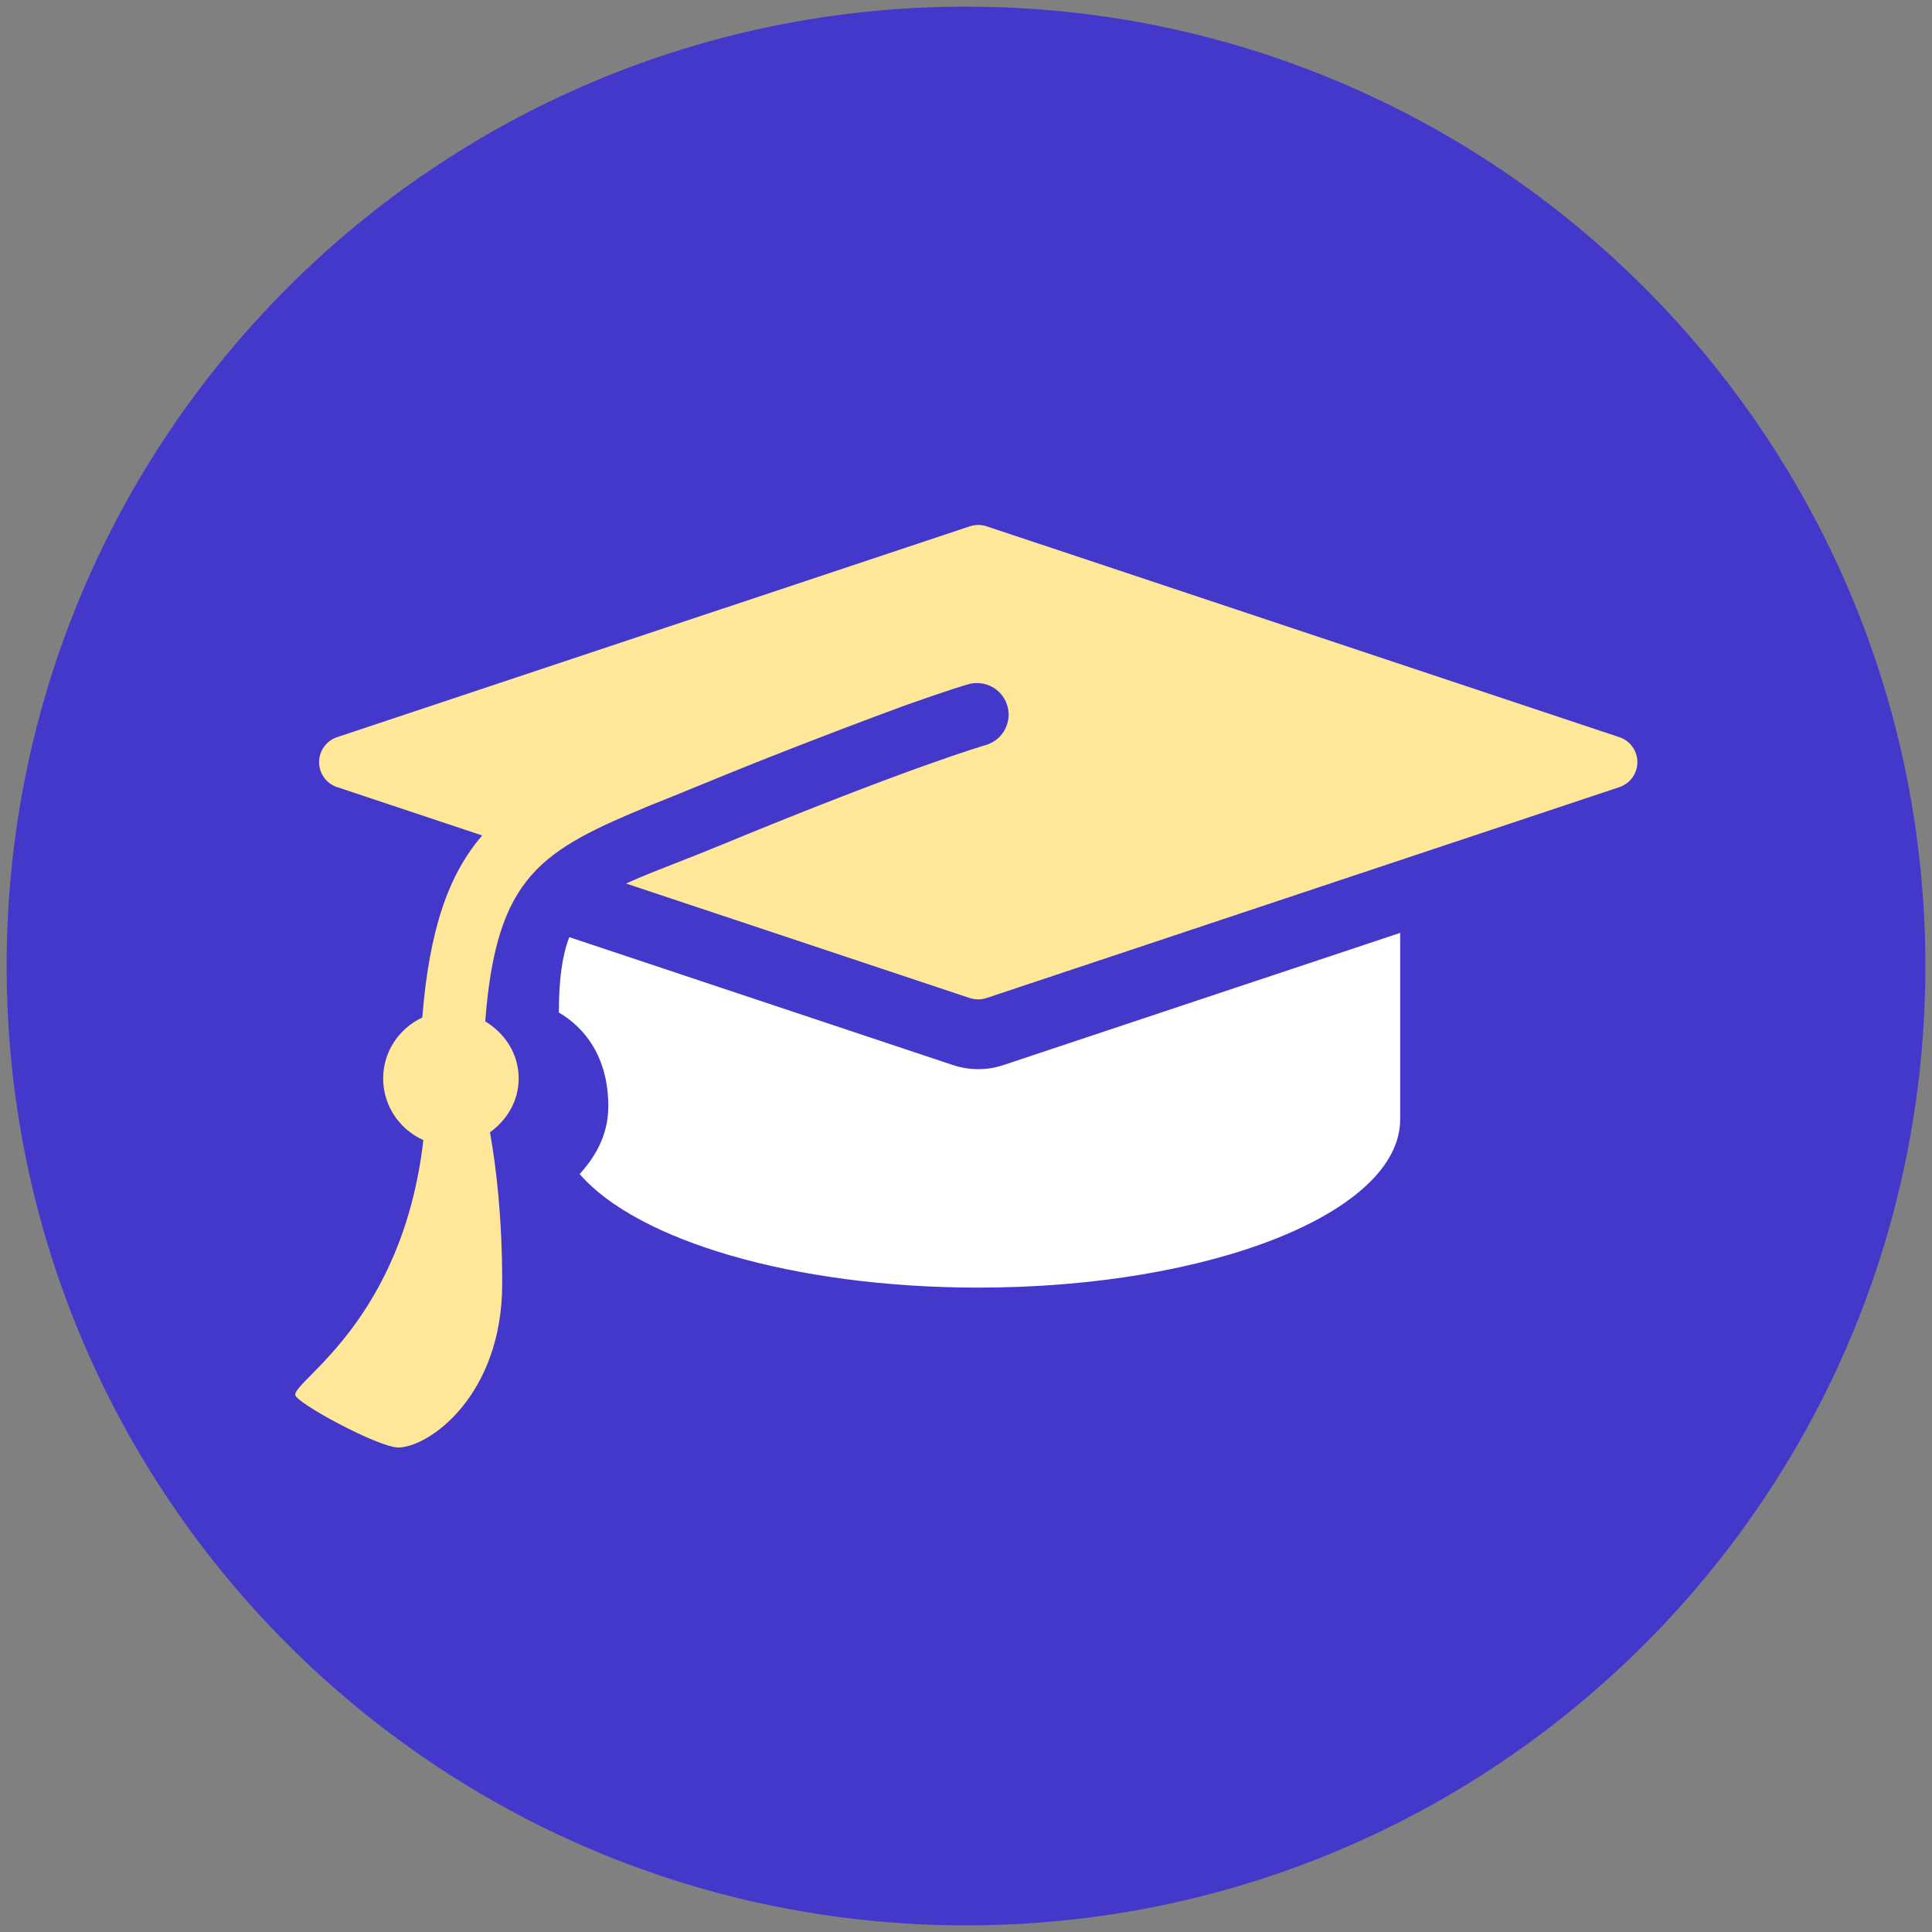
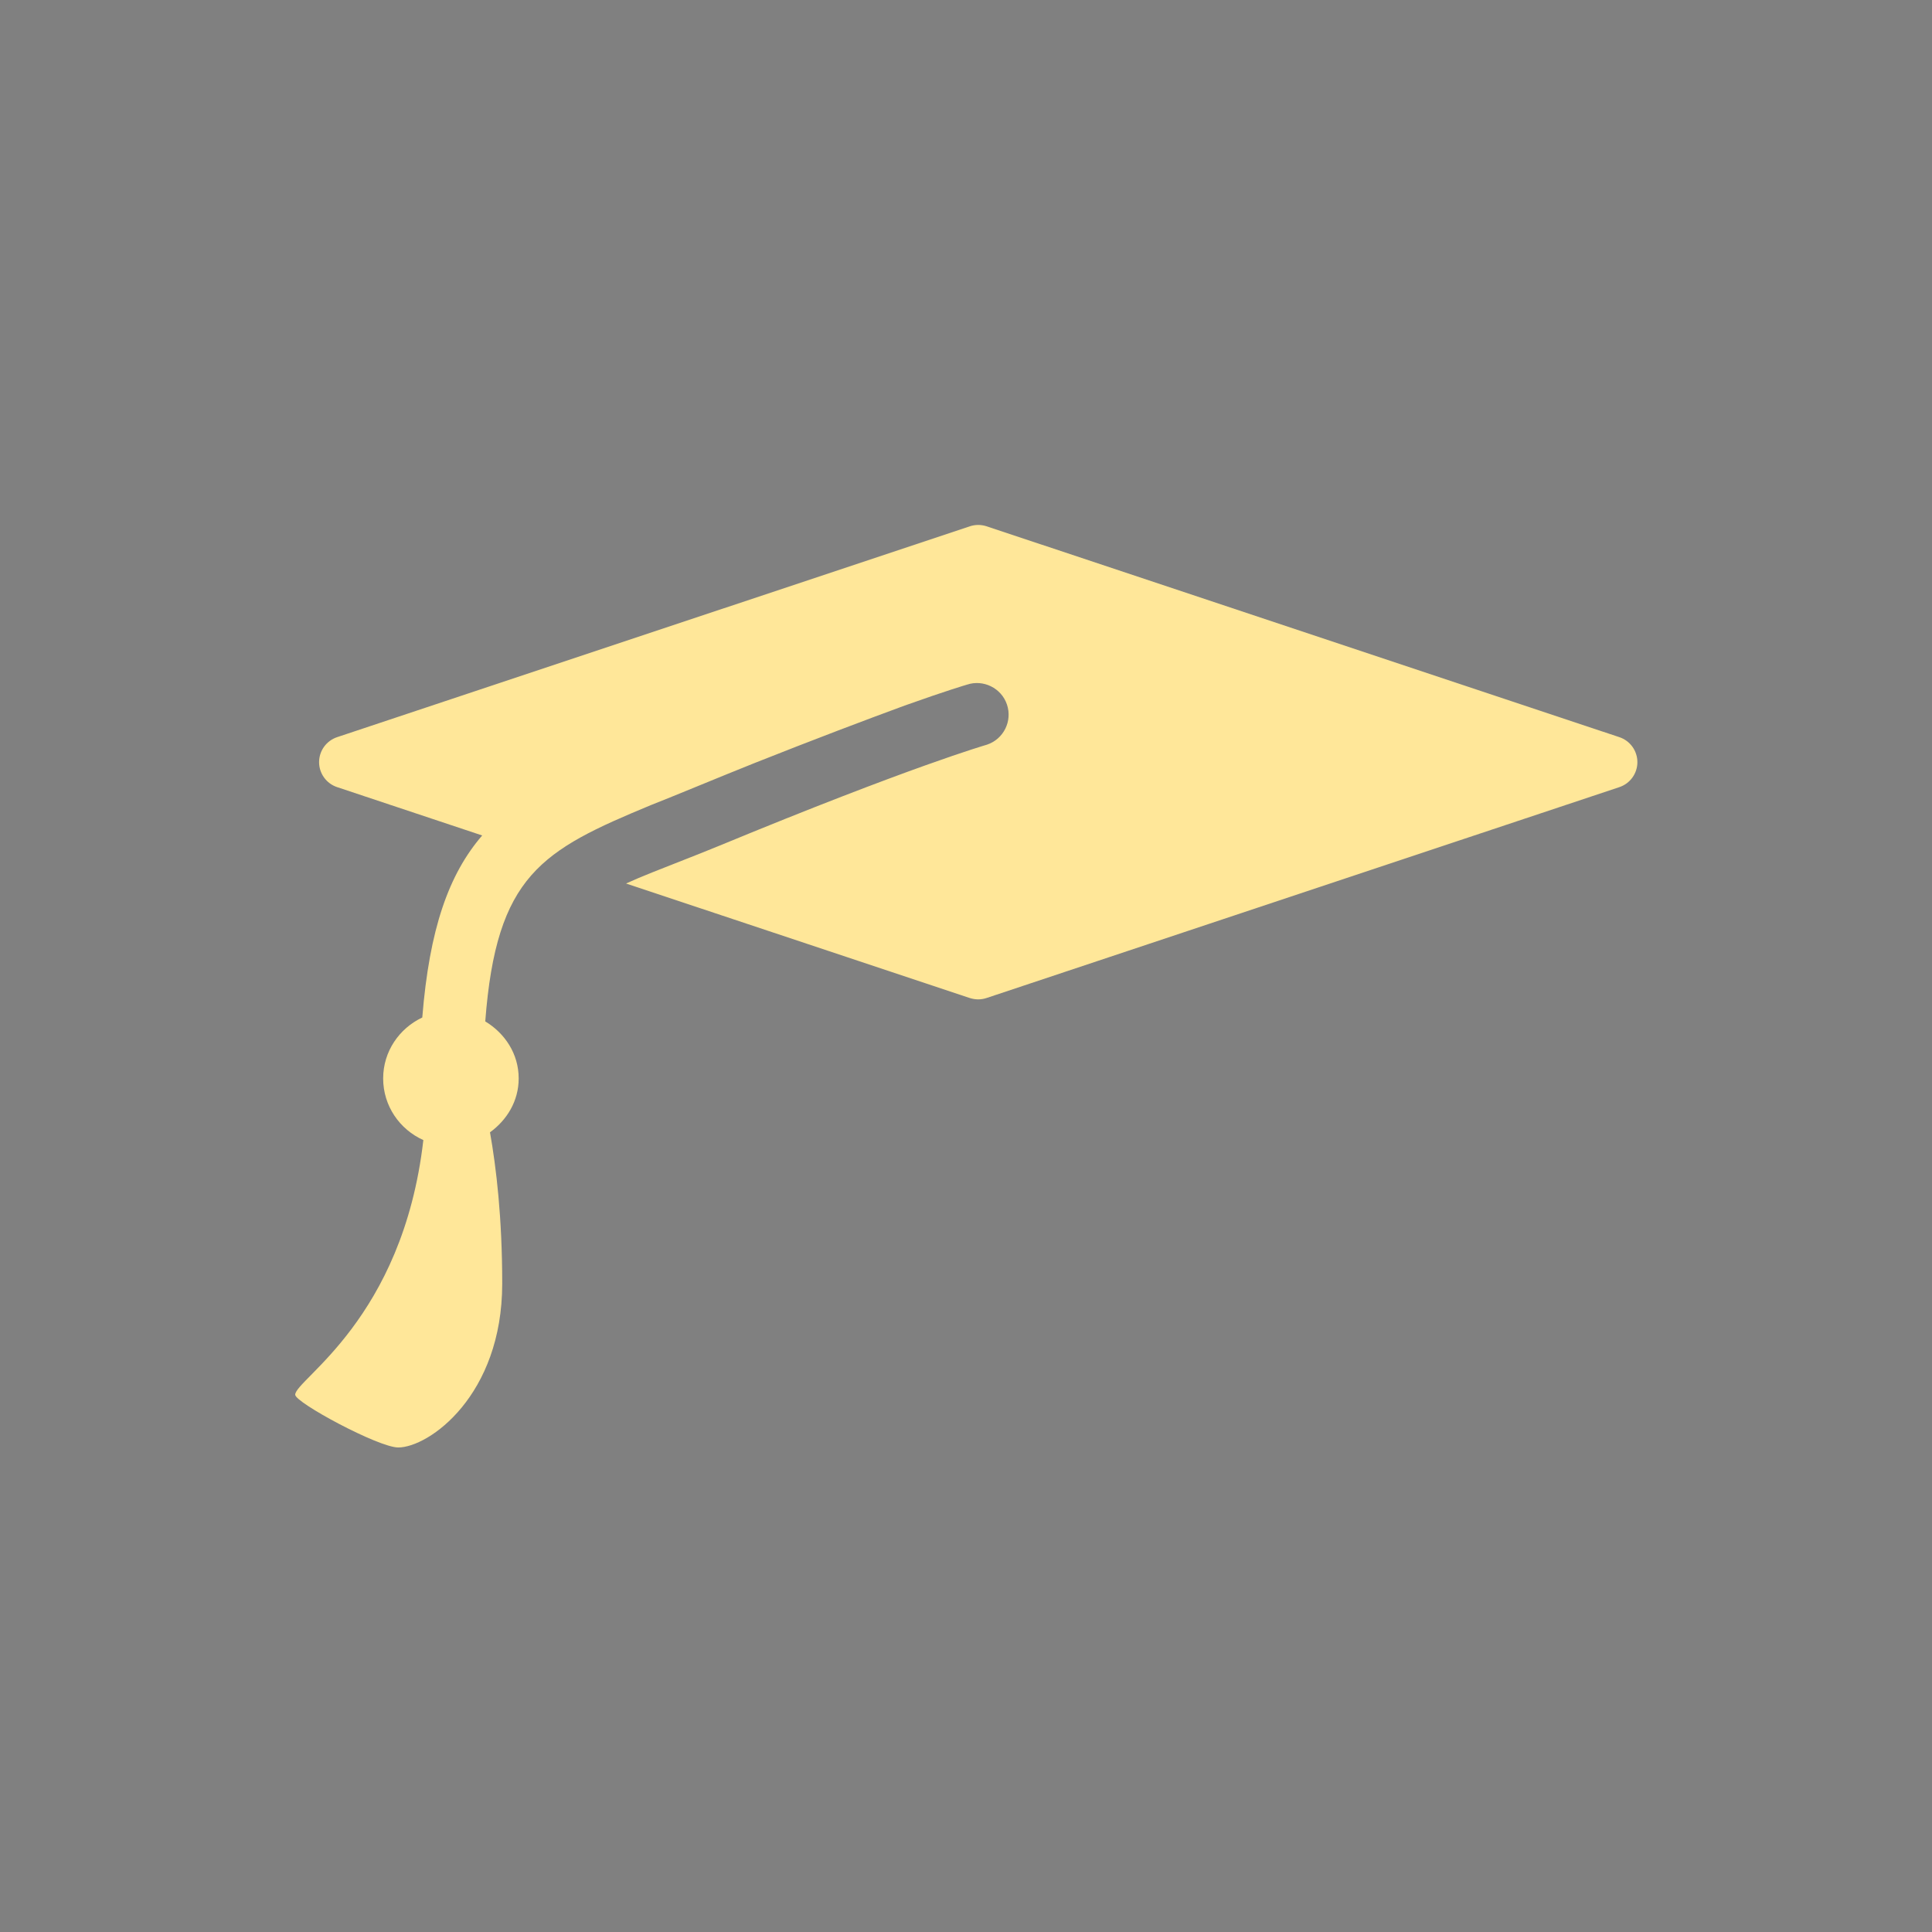
<svg xmlns="http://www.w3.org/2000/svg" width="500" zoomAndPan="magnify" viewBox="0 0 375 375" height="500" preserveAspectRatio="xMidYMid meet" version="1.0">
  <rect x="0" y="0" width="375" height="375" fill="#808080" stroke="none" />
  <defs>
    <clipPath id="91a11963b5">
      <path d="M 1.289 1.289 L 373.711 1.289 L 373.711 373.711 L 1.289 373.711 Z M 1.289 1.289 " clip-rule="nonzero" />
    </clipPath>
    <clipPath id="53e98b022b">
      <path d="M 187.5 1.289 C 84.66 1.289 1.289 84.66 1.289 187.5 C 1.289 290.34 84.66 373.711 187.5 373.711 C 290.34 373.711 373.711 290.34 373.711 187.5 C 373.711 84.66 290.34 1.289 187.5 1.289 " clip-rule="nonzero" />
    </clipPath>
    <clipPath id="48b1694485">
      <path d="M 57 101.043 L 317.816 101.043 L 317.816 281 L 57 281 Z M 57 101.043 " clip-rule="nonzero" />
    </clipPath>
  </defs>
  <g clip-path="url(#91a11963b5)">
    <g clip-path="url(#53e98b022b)">
-       <path fill="#4338CA" d="M 1.289 1.289 L 373.711 1.289 L 373.711 373.711 L 1.289 373.711 Z M 1.289 1.289 " fill-opacity="1" fill-rule="nonzero" />
-     </g>
+       </g>
  </g>
-   <path fill="#ffffff" d="M 189.875 207.523 C 188.238 207.523 186.621 207.27 185.016 206.746 L 110.5 181.902 C 109.148 185.414 108.477 189.938 108.477 196.535 C 113.336 199.348 118.074 205.008 118.074 214.758 C 118.074 220.734 115.086 225.031 112.52 227.887 C 123.57 240.707 153.992 249.926 189.887 249.926 C 235.117 249.926 271.77 235.297 271.77 217.277 C 271.77 213.297 271.77 197.035 271.77 181.074 L 194.719 206.746 C 193.133 207.27 191.516 207.523 189.875 207.523 Z M 189.875 207.523 " fill-opacity="1" fill-rule="nonzero" />
  <g clip-path="url(#48b1694485)">
    <path fill="#ffe799" d="M 314.316 143.082 L 191.492 102.152 C 190.43 101.805 189.312 101.805 188.258 102.152 L 65.434 143.082 C 63.348 143.777 61.934 145.73 61.934 147.934 C 61.934 150.133 63.348 152.086 65.434 152.781 L 93.594 162.164 C 87.113 169.676 83.348 180.266 81.965 197.496 C 77.512 199.594 74.371 204.066 74.371 209.324 C 74.371 214.676 77.586 219.23 82.172 221.289 C 78.168 256.129 57.297 267.742 57.297 270.719 C 57.297 272.234 73.461 280.953 77.297 280.953 C 83.234 280.953 97.48 270.883 97.48 249.141 C 97.48 236.328 96.324 226.648 95.109 219.781 C 98.395 217.398 100.676 213.707 100.676 209.324 C 100.676 204.547 98.004 200.559 94.188 198.254 C 96.348 169.82 105.137 165.062 126.406 156.242 C 128.535 155.402 132.559 153.773 134.883 152.812 C 139.059 151.094 142.836 149.559 146.457 148.105 C 158.156 143.461 168.043 139.727 175.586 136.953 C 183.848 134.008 187.551 132.93 187.688 132.891 C 190.848 131.828 194.371 133.535 195.453 136.758 C 196.527 139.973 194.809 143.449 191.586 144.535 C 191.34 144.617 176.969 148.719 139.578 164.172 C 137.176 165.164 134.883 166.062 132.703 166.922 C 128.27 168.672 124.594 170.074 121.516 171.488 L 188.258 193.723 C 188.793 193.887 189.324 193.977 189.875 193.977 C 190.43 193.977 190.961 193.887 191.492 193.711 L 314.316 152.781 C 316.406 152.086 317.816 150.133 317.816 147.934 C 317.816 145.73 316.406 143.777 314.316 143.082 Z M 314.316 143.082 " fill-opacity="1" fill-rule="nonzero" />
  </g>
</svg>